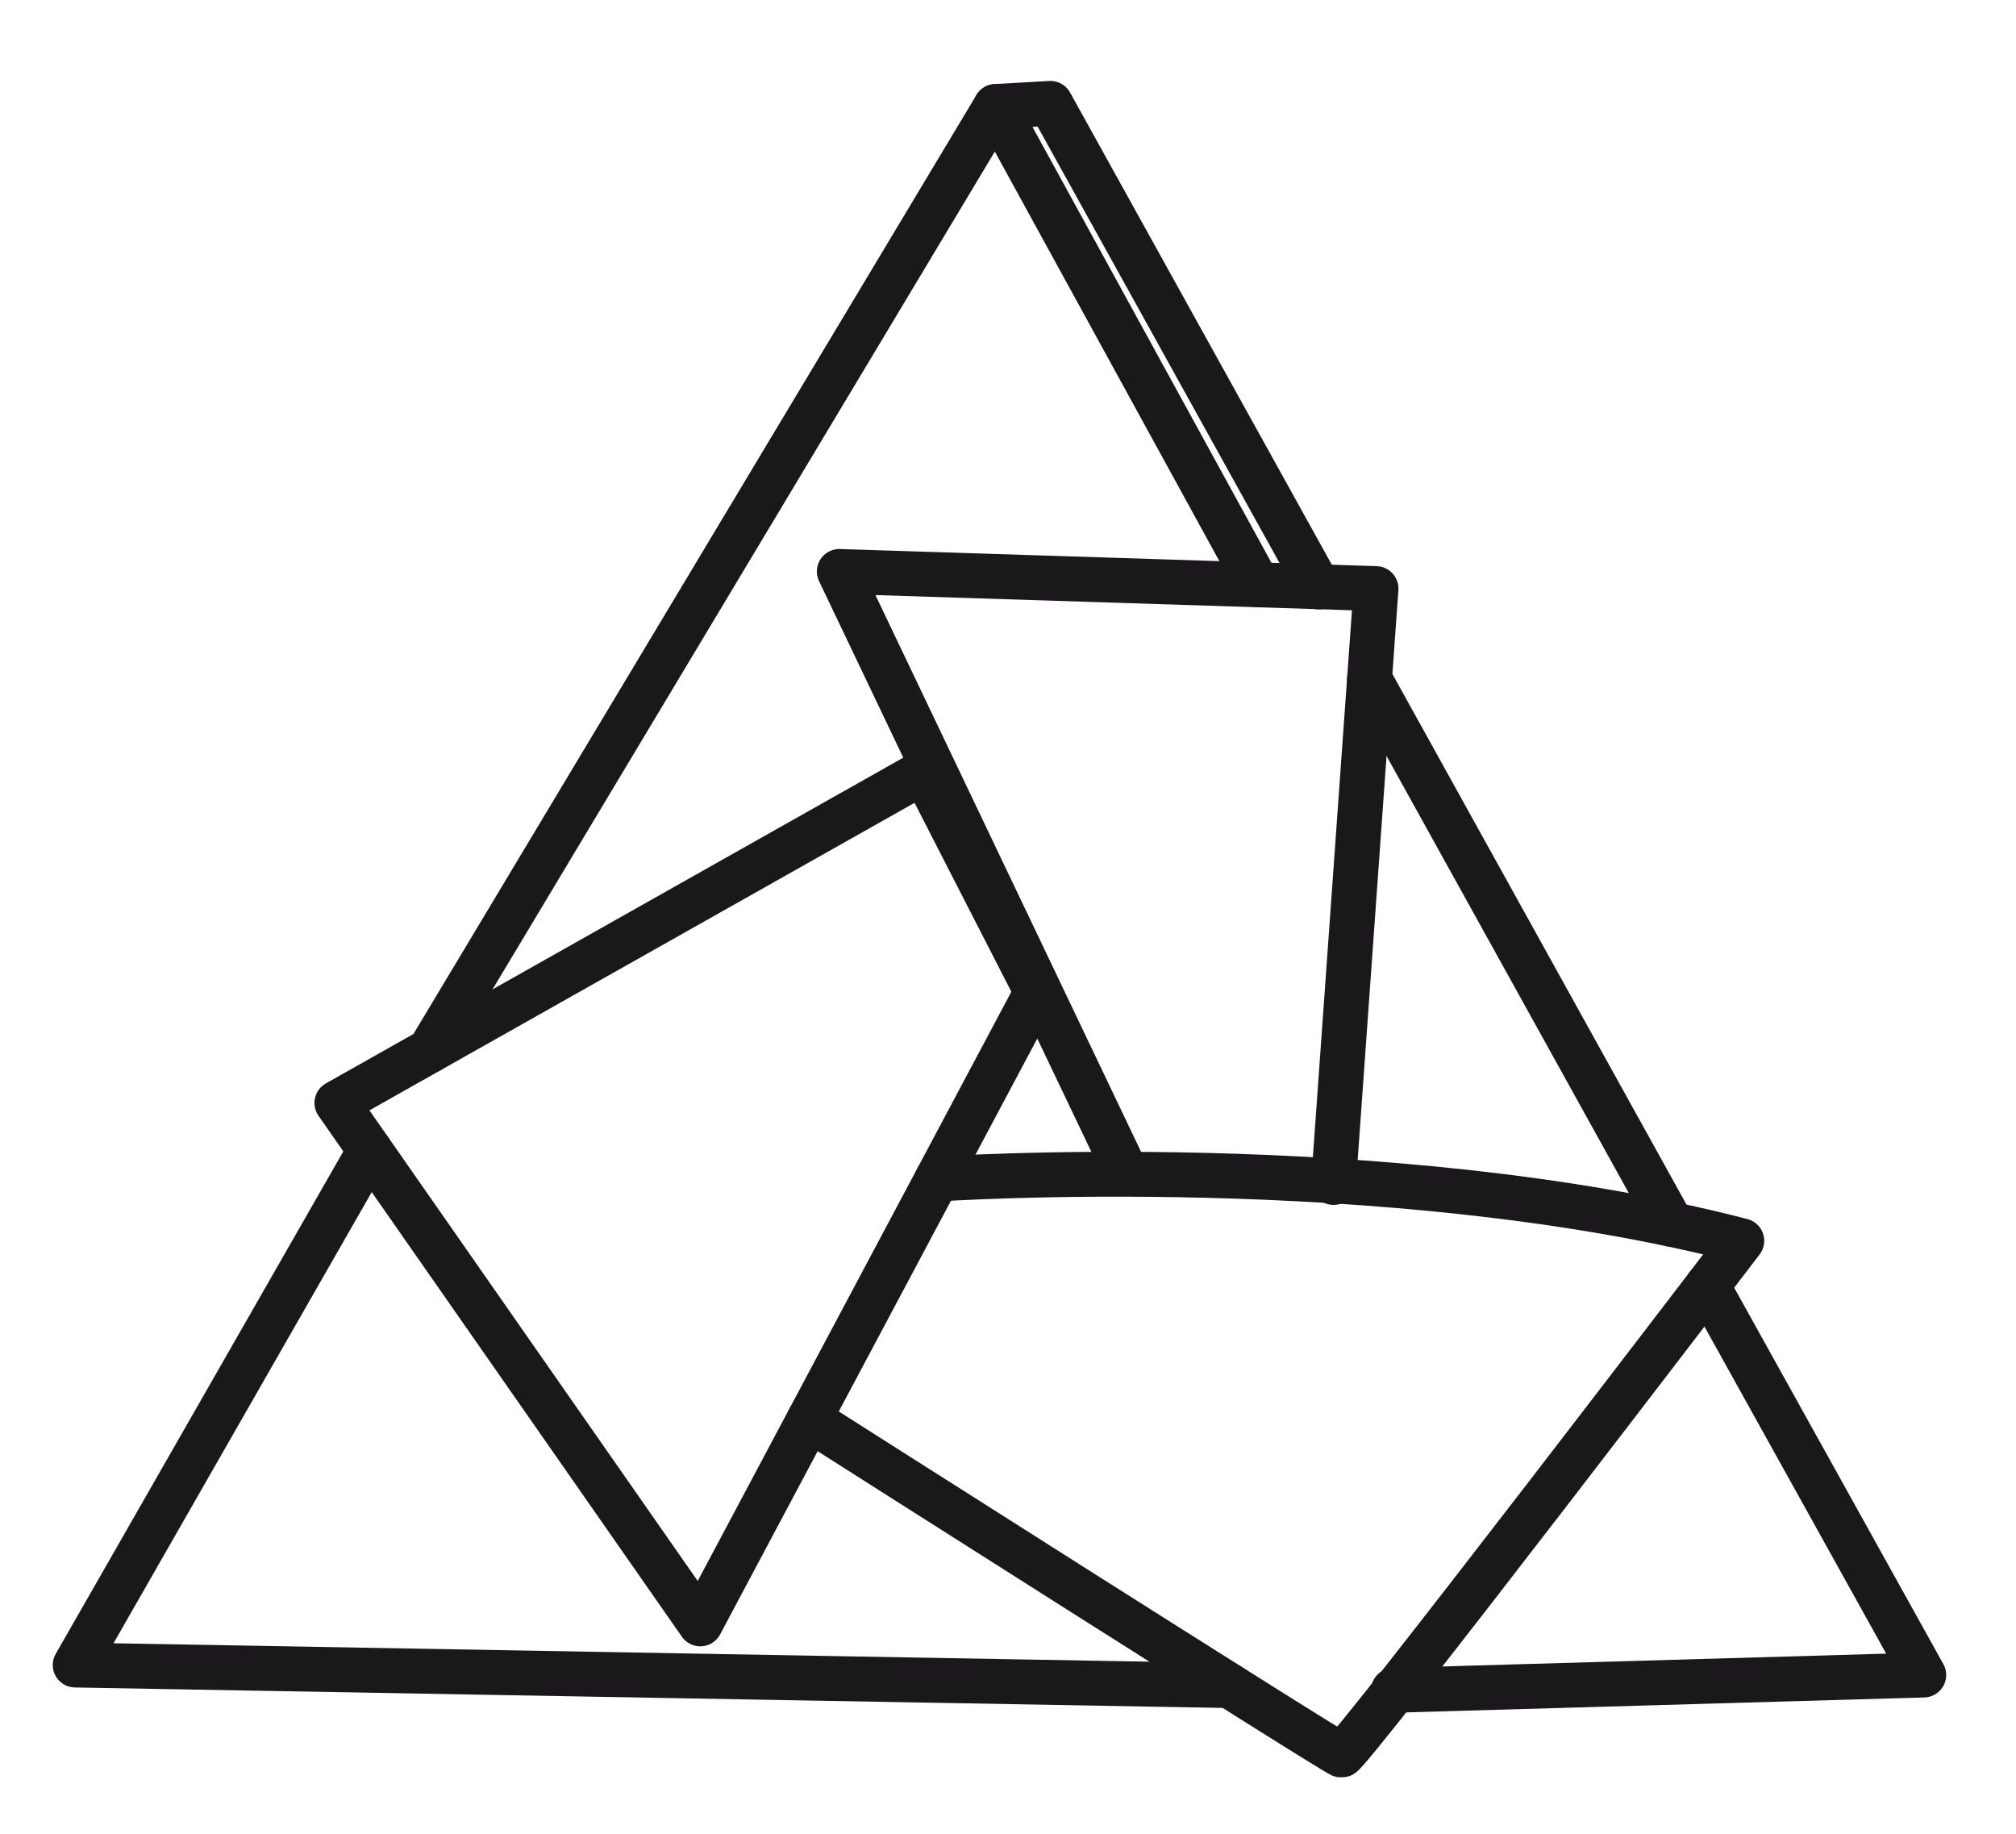
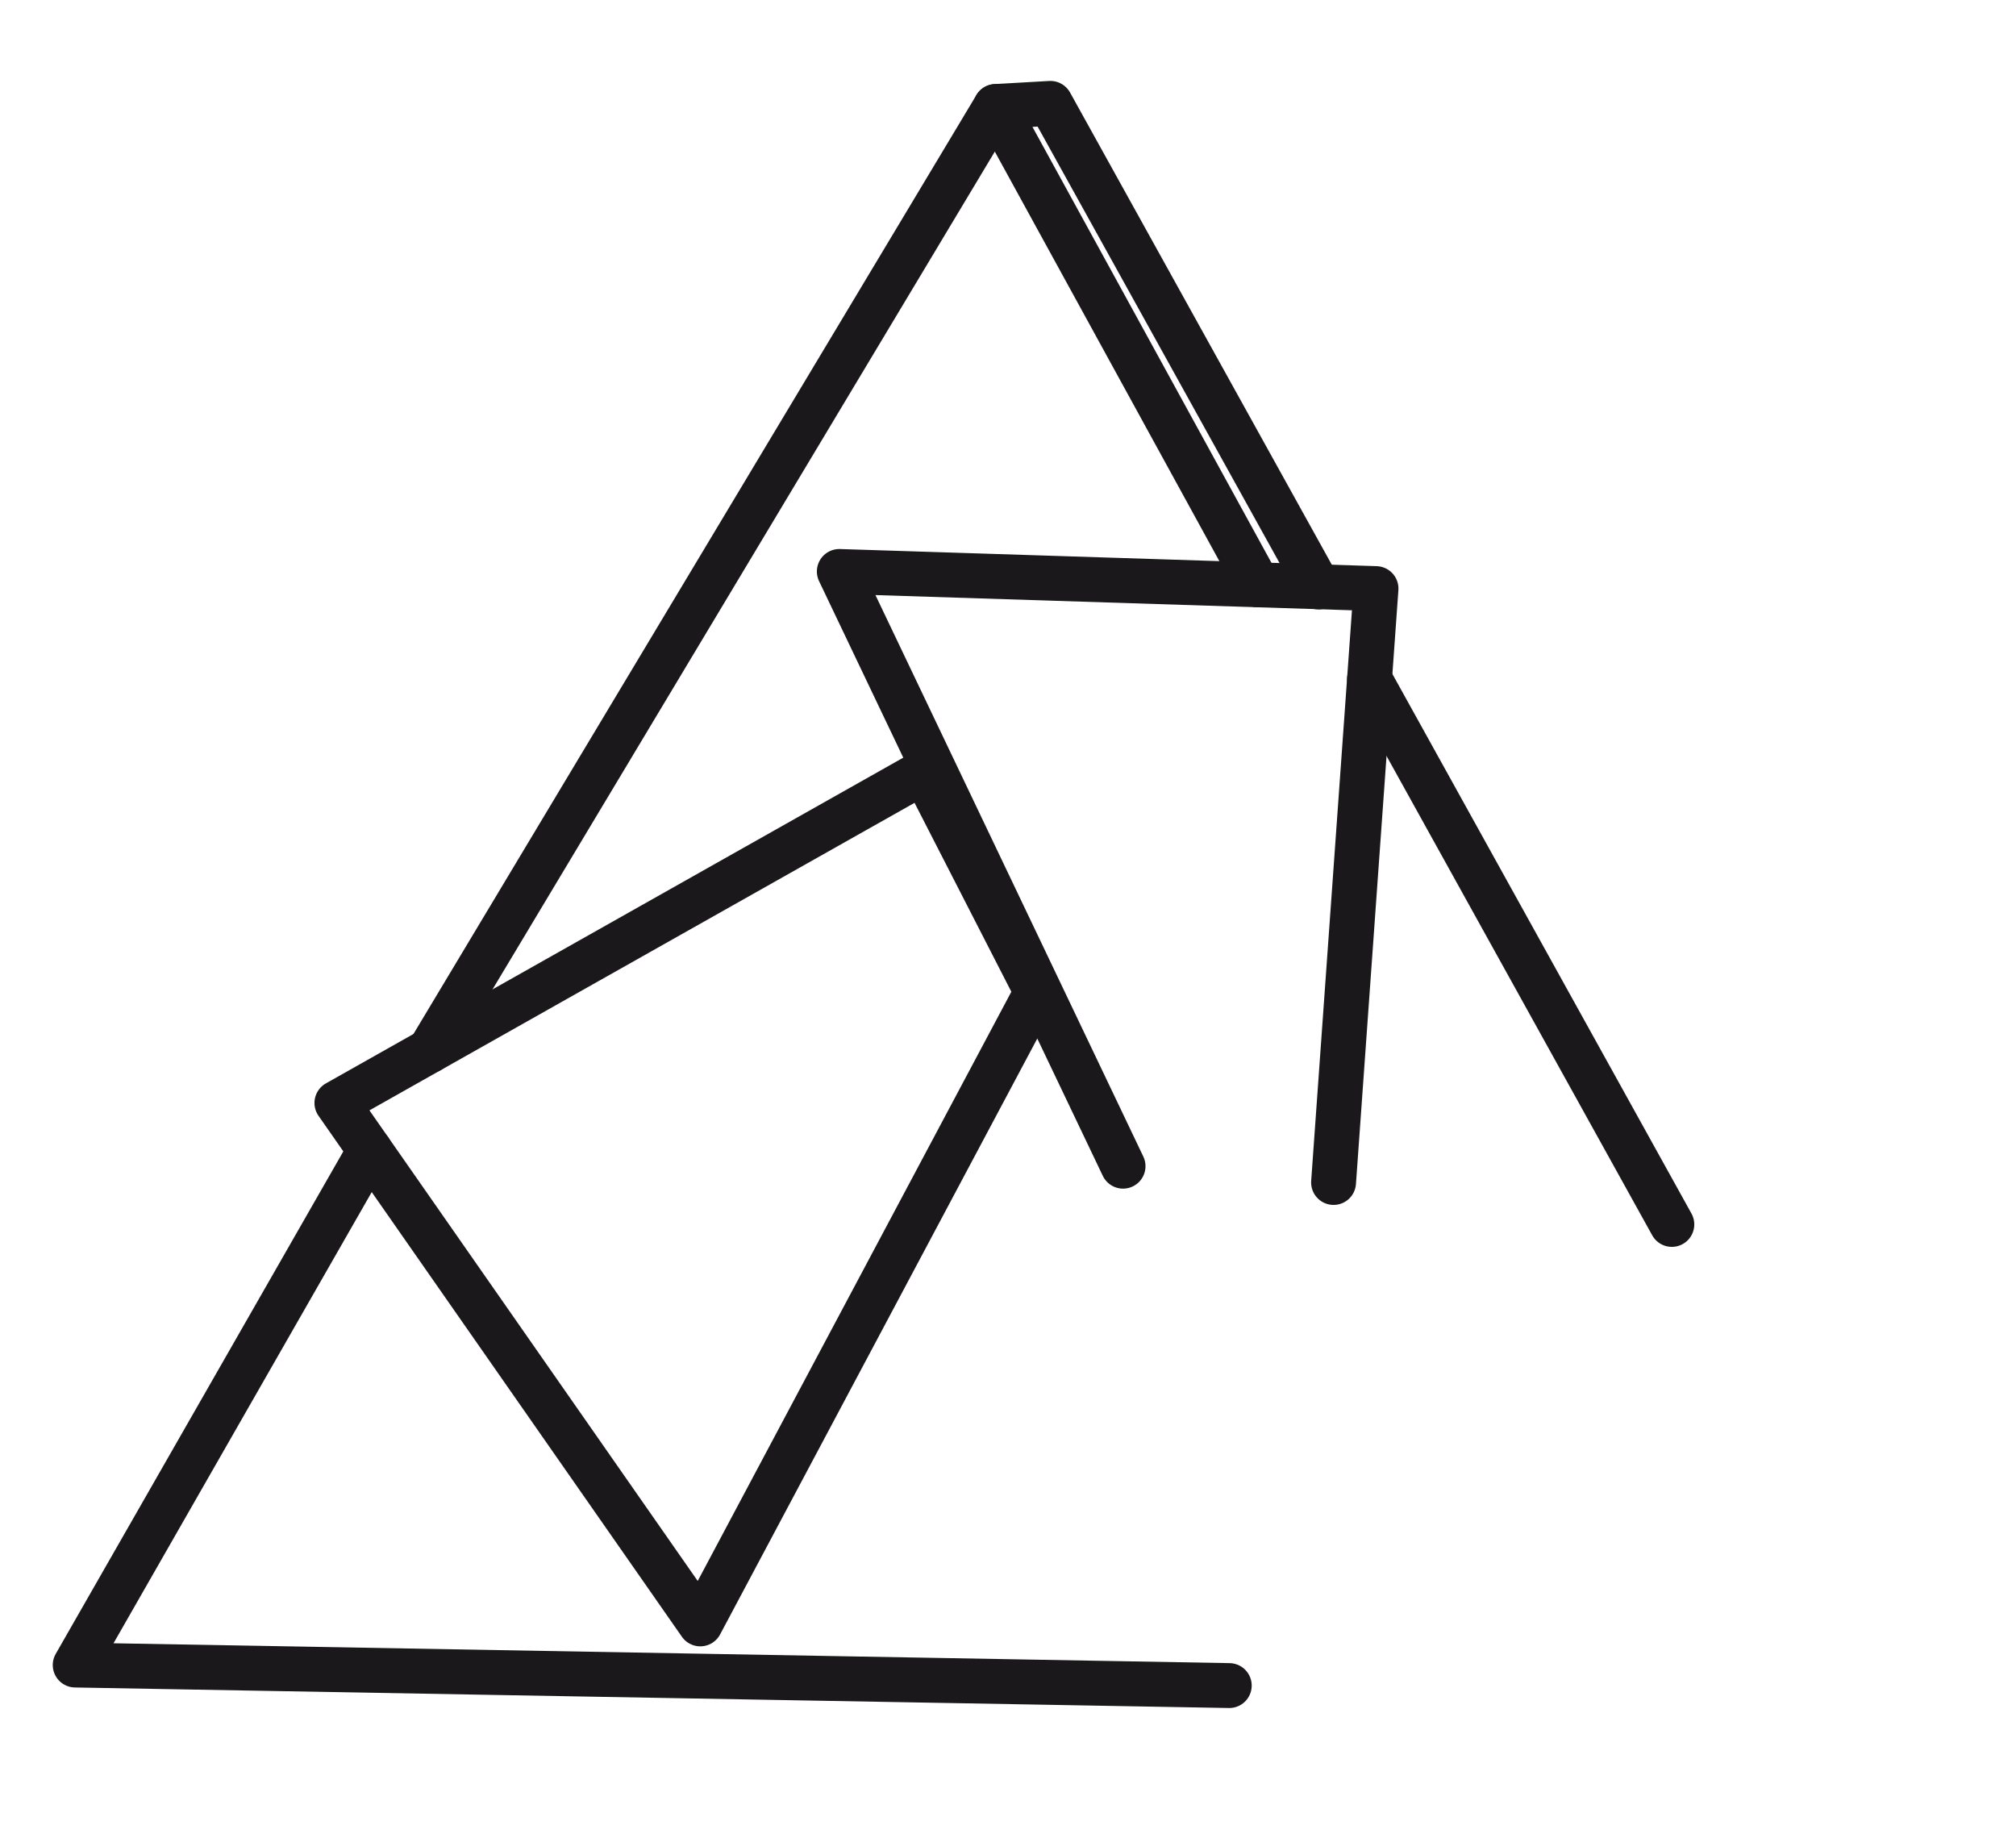
<svg xmlns="http://www.w3.org/2000/svg" version="1.1" id="Calque_1" x="0px" y="0px" width="64.5px" height="58.667px" viewBox="13.167 -12.333 64.5 58.667" enable-background="new 13.167 -12.333 64.5 58.667" xml:space="preserve">
  <g>
    <polygon fill="none" stroke="#1B181B" stroke-width="1.436" stroke-linecap="round" stroke-linejoin="round" points="   23.946,22.95 35.572,39.615 46.334,19.399 42.725,12.357  " />
-     <path fill="none" stroke="#1B181B" stroke-width="1.436" stroke-linecap="round" stroke-linejoin="round" d="M43.147,25.385   c0,0,14.375-0.976,25.747,1.975c0,0-12.591,16.497-12.807,16.454c-0.213-0.043-17.03-10.746-17.03-10.746" />
    <polyline fill="none" stroke="#1B181B" stroke-width="1.436" stroke-linecap="round" stroke-linejoin="round" points="   55.833,25.494 57.191,6.496 40.02,5.948 49.098,24.973  " />
-     <polyline fill="none" stroke="#1B181B" stroke-width="1.436" stroke-linecap="round" stroke-linejoin="round" points="   67.795,28.798 74.715,41.25 57.751,41.74  " />
    <path fill="none" stroke="#1B181B" stroke-width="1.436" stroke-linecap="round" stroke-linejoin="round" d="M56.984,9.389   c4.878,8.802,9.672,17.447,9.672,17.447" />
    <path fill="none" stroke="#1B181B" stroke-width="1.436" stroke-linecap="round" stroke-linejoin="round" d="M53.414,6.376   L45.023-8.926l1.751-0.1c0,0,4.1,7.394,8.576,15.469" />
    <polyline fill="none" stroke="#1B181B" stroke-width="1.436" stroke-linecap="round" stroke-linejoin="round" points="   52.496,41.588 15.573,40.931 25,24.462  " />
    <line fill="none" stroke="#1B181B" stroke-width="1.436" stroke-linecap="round" stroke-linejoin="round" x1="26.914" y1="21.275" x2="45.023" y2="-8.926" />
  </g>
</svg>